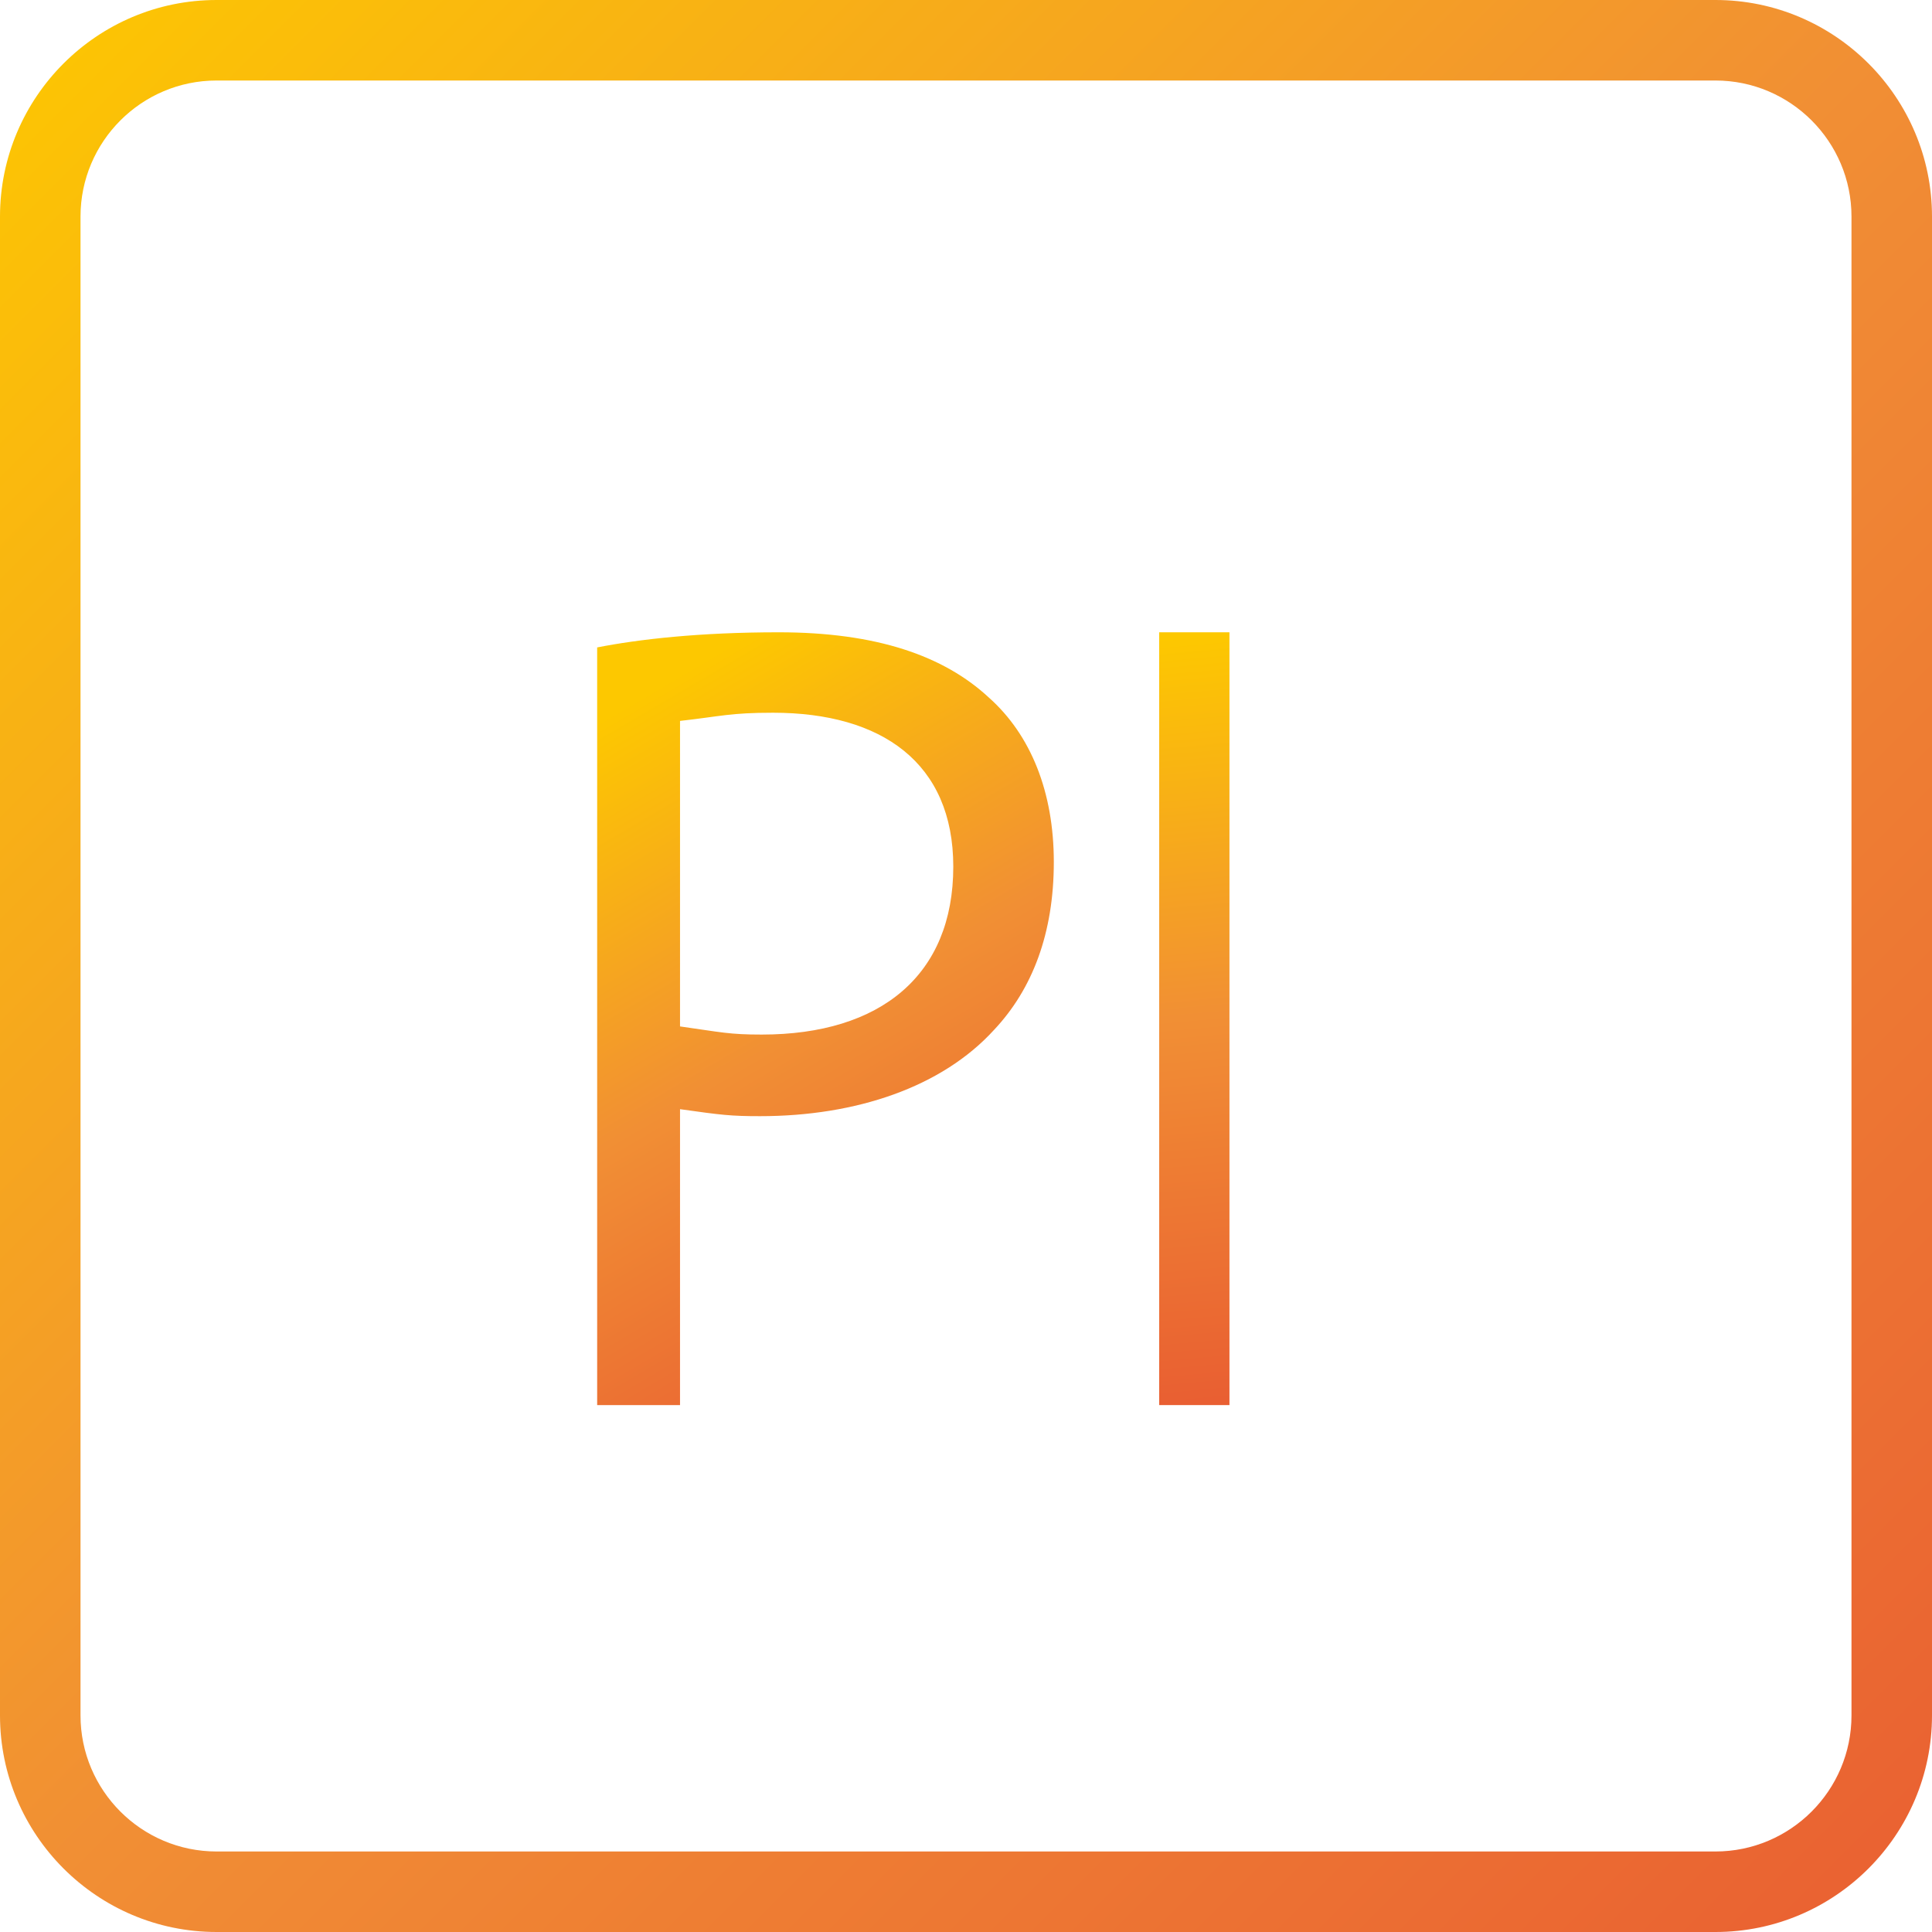
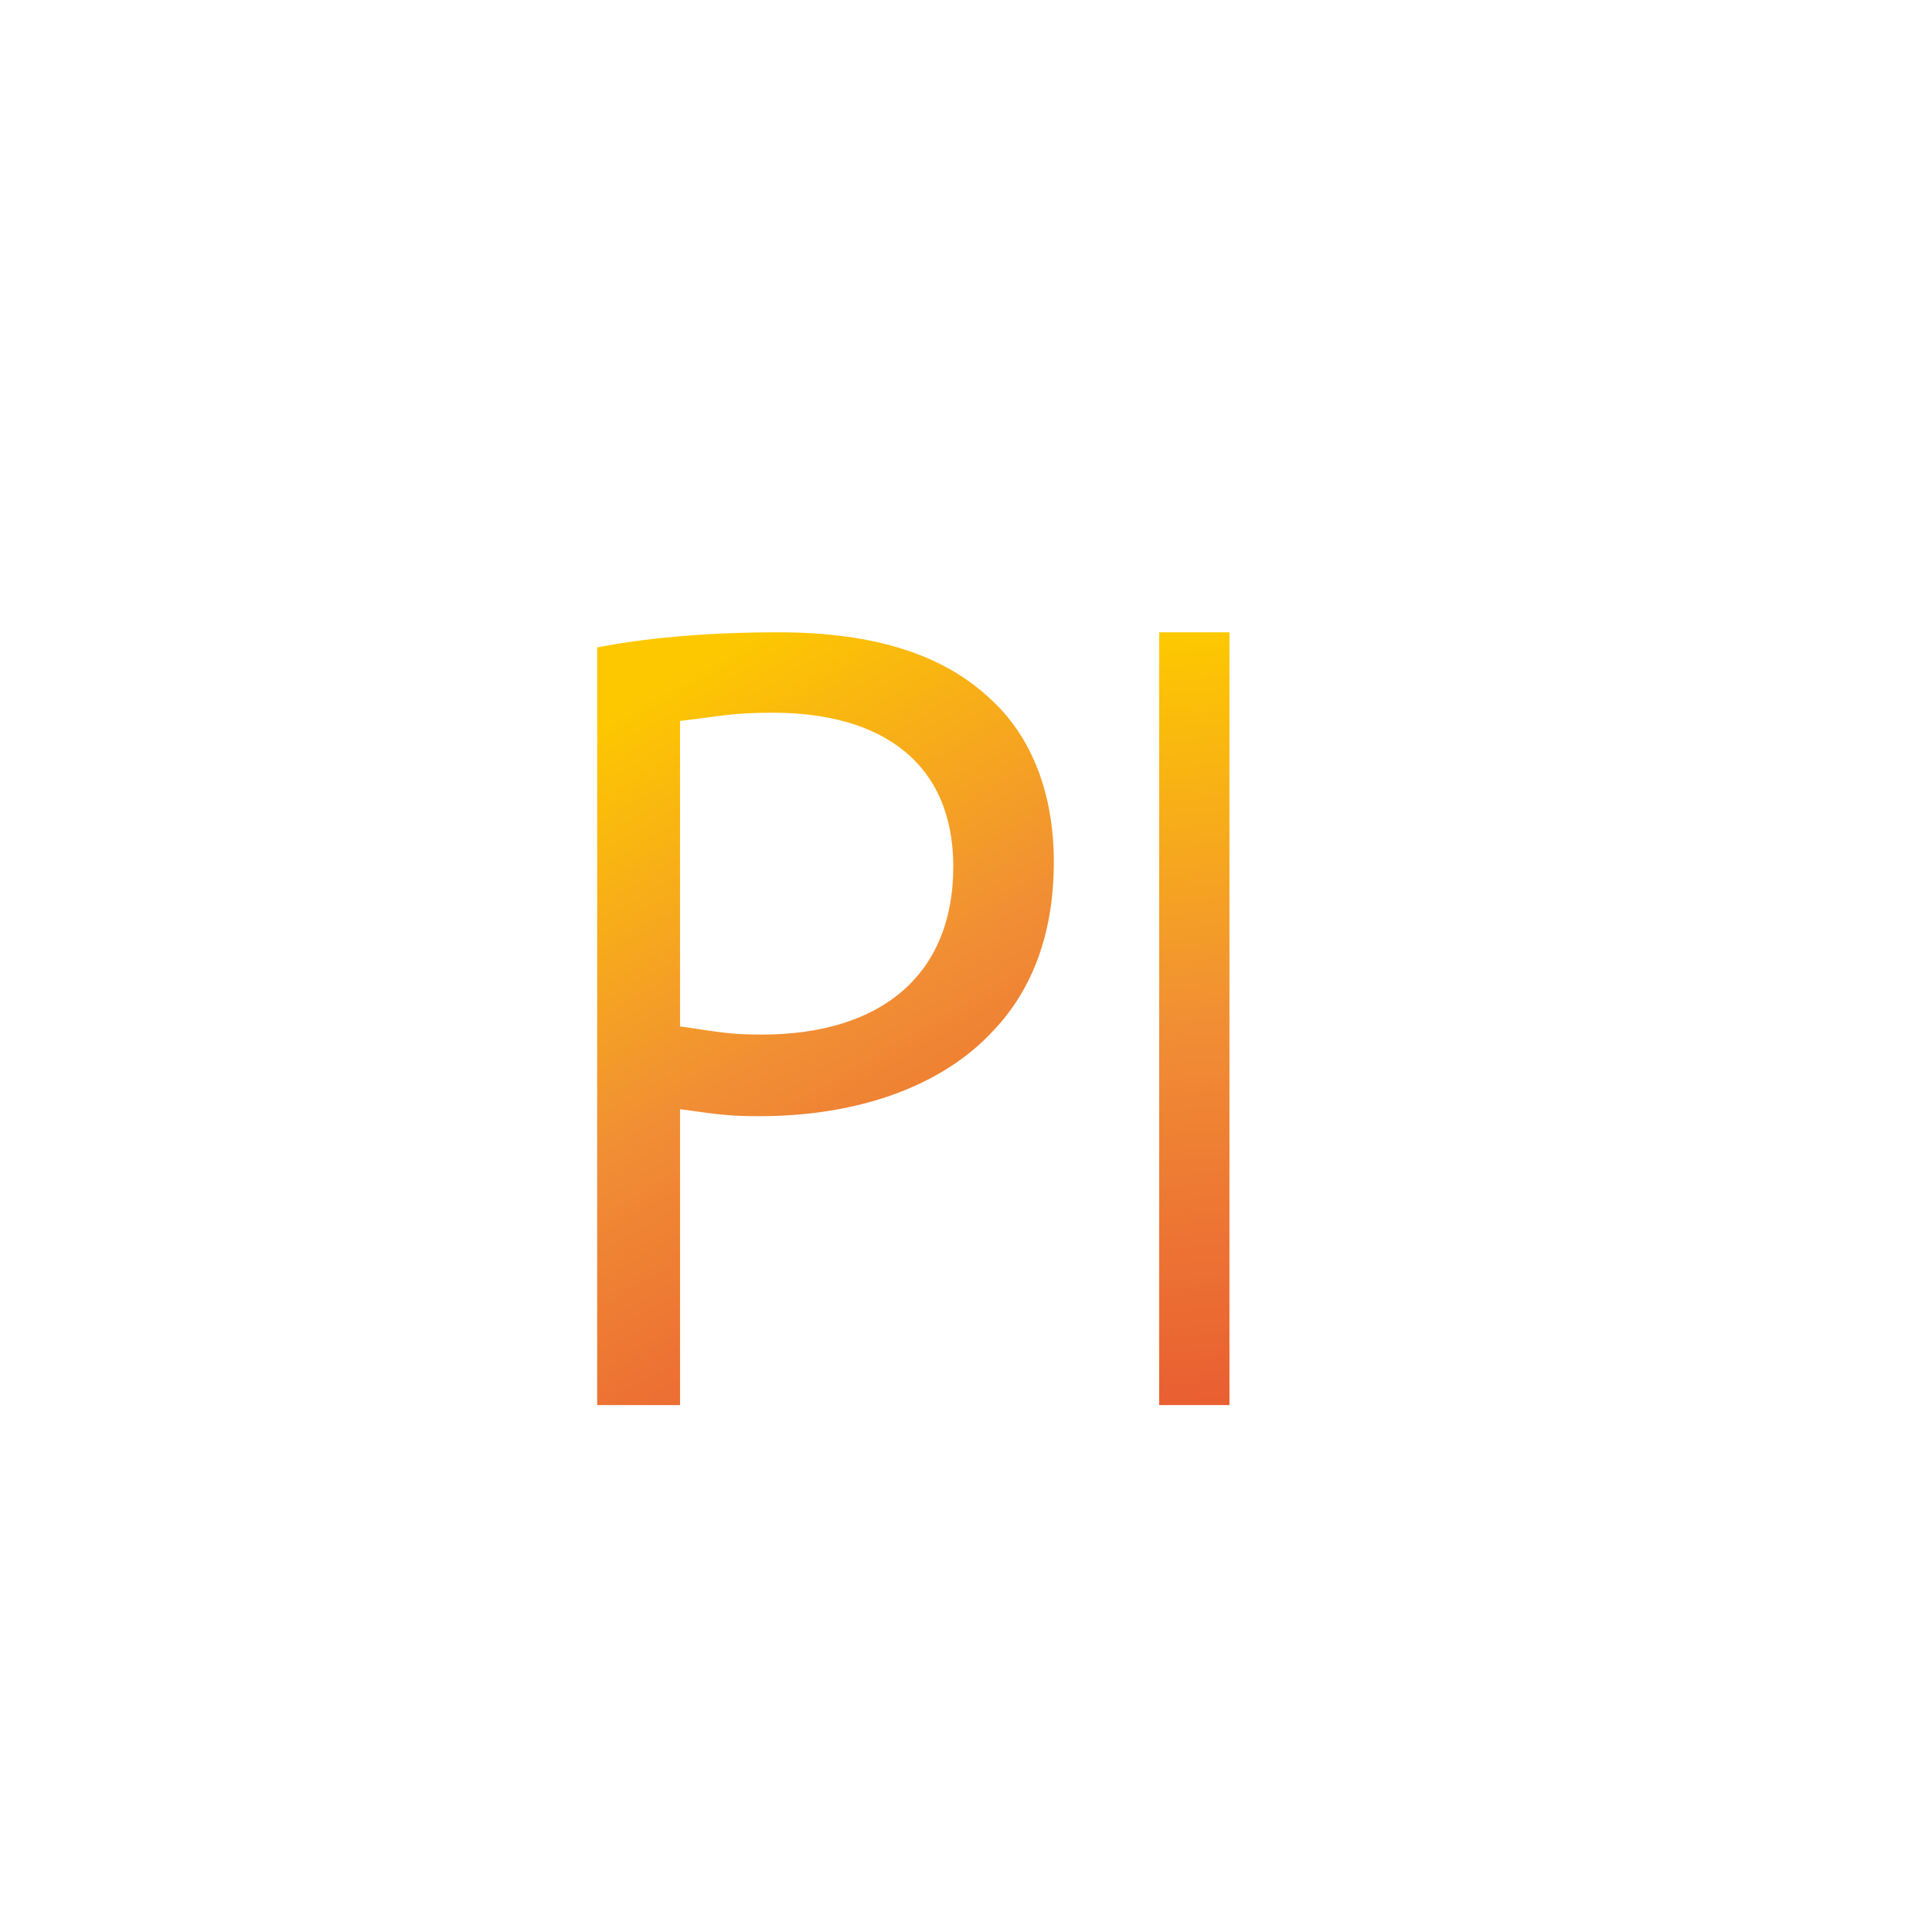
<svg xmlns="http://www.w3.org/2000/svg" width="55px" height="55px" viewBox="0 0 55 55" version="1.1">
  <title>system-obslugi</title>
  <defs>
    <linearGradient x1="0%" y1="0%" x2="100%" y2="100%" id="linearGradient-1">
      <stop stop-color="#FDC800" offset="0%" />
      <stop stop-color="#F18F34" offset="49.746%" />
      <stop stop-color="#E95F32" offset="100%" />
    </linearGradient>
    <linearGradient x1="32.541%" y1="0%" x2="67.459%" y2="100%" id="linearGradient-2">
      <stop stop-color="#FDC800" offset="0%" />
      <stop stop-color="#F18F34" offset="49.746%" />
      <stop stop-color="#E95F32" offset="100%" />
    </linearGradient>
    <linearGradient x1="49.587%" y1="0%" x2="50.413%" y2="100%" id="linearGradient-3">
      <stop stop-color="#FDC800" offset="0%" />
      <stop stop-color="#F18F34" offset="49.746%" />
      <stop stop-color="#E95F32" offset="100%" />
    </linearGradient>
  </defs>
  <g id="Page-1" stroke="none" stroke-width="1" fill="none" fill-rule="evenodd">
    <g id="Artboard" transform="translate(-266, -462)" fill-rule="nonzero">
      <g id="system-obslugi" transform="translate(266, 462)">
-         <path d="M48.834,0 L6.166,0 C2.766,0 0,2.766 0,6.166 L0,48.834 C0,52.234 2.766,55 6.166,55 L48.834,55 C52.234,55 55,52.234 55,48.834 L55,6.166 C55,2.766 52.234,0 48.834,0 Z M52.708,48.834 C52.708,50.971 50.971,52.708 48.834,52.708 L6.166,52.708 C4.029,52.708 2.292,50.971 2.292,48.834 L2.292,6.166 C2.292,4.029 4.029,2.292 6.166,2.292 L48.834,2.292 C50.971,2.292 52.708,4.029 52.708,6.166 L52.708,48.834 Z" id="Shape" fill="url(#linearGradient-1)" />
        <path d="M28.152,19.859 C26.863,18.663 24.94,18 22.168,18 C19.912,18 18.179,18.199 17,18.431 L17,40 L19.359,40 L19.359,31.576 C20.538,31.742 20.798,31.775 21.637,31.775 C24.376,31.775 26.815,30.946 28.297,29.32 C29.393,28.157 30,26.564 30,24.539 C30,22.547 29.345,20.921 28.152,19.859 Z M21.687,29.452 C20.753,29.452 20.538,29.386 19.359,29.22 L19.359,20.523 C20.538,20.39 20.783,20.29 22.008,20.29 C25.102,20.29 27.138,21.718 27.138,24.672 C27.138,27.759 25.072,29.452 21.687,29.452 Z" id="Shape" fill="url(#linearGradient-2)" />
        <rect id="Rectangle" fill="url(#linearGradient-3)" x="33" y="18" width="2" height="22" />
      </g>
    </g>
  </g>
</svg>